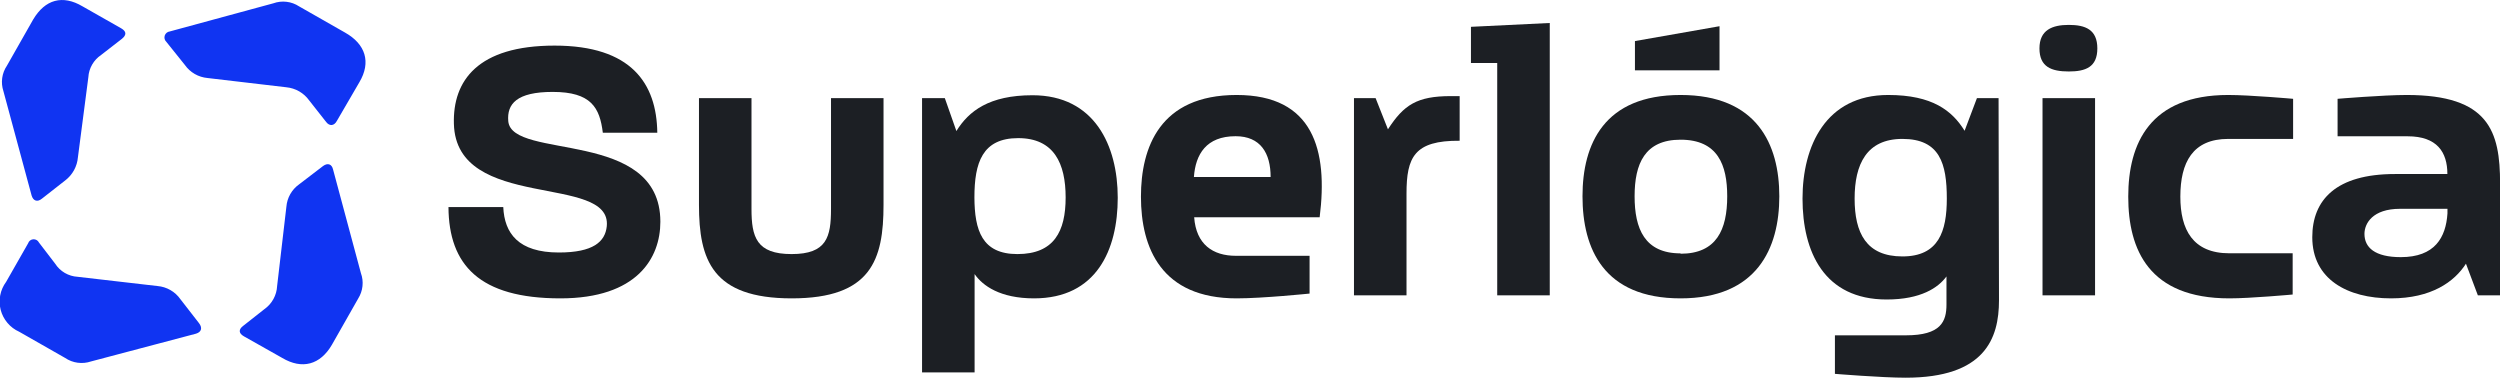
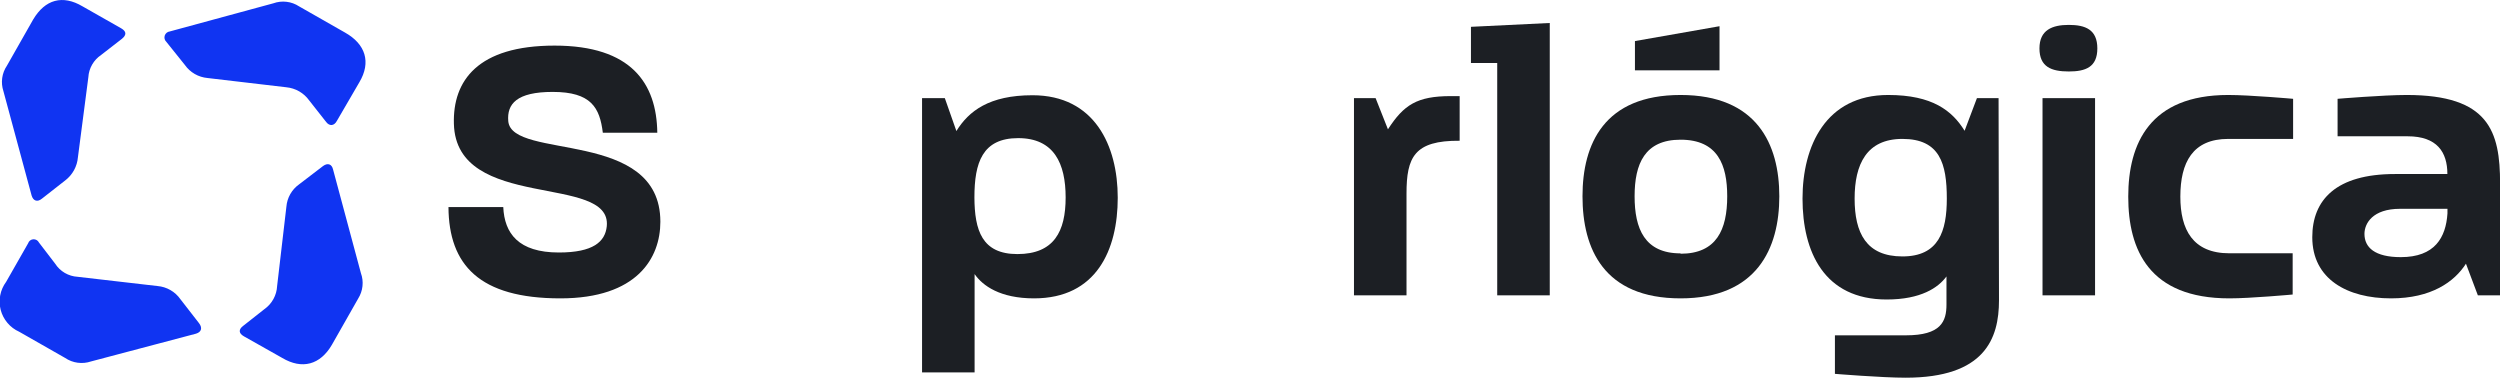
<svg xmlns="http://www.w3.org/2000/svg" width="124" height="19" viewBox="0 0 124 19" fill="none">
  <g clip-path="url(#clip0_34508_8426)">
    <path d="M1.394 12.069C1.412 12.014 1.446 11.965 1.491 11.929C1.537 11.893 1.592 11.872 1.65 11.868C1.708 11.864 1.766 11.877 1.816 11.906C1.866 11.934 1.907 11.978 1.932 12.03L2.736 13.079C2.856 13.267 3.02 13.424 3.213 13.537C3.407 13.65 3.624 13.716 3.848 13.729L7.817 14.188C8.041 14.207 8.259 14.276 8.454 14.388C8.649 14.5 8.817 14.654 8.946 14.838L9.875 16.034C10.049 16.264 9.993 16.467 9.723 16.55L4.512 17.928C4.3 18 4.073 18.021 3.851 17.991C3.629 17.961 3.417 17.88 3.231 17.754L0.951 16.454C0.727 16.354 0.528 16.204 0.37 16.017C0.211 15.829 0.096 15.609 0.034 15.372C-0.028 15.134 -0.036 14.886 0.011 14.645C0.058 14.404 0.158 14.177 0.304 13.98L1.394 12.069ZM6.049 1.924L5.016 2.726C4.832 2.849 4.68 3.013 4.57 3.204C4.46 3.396 4.395 3.61 4.382 3.831L3.865 7.8C3.846 8.025 3.78 8.243 3.672 8.441C3.563 8.639 3.415 8.812 3.235 8.949L2.084 9.85C1.854 10.041 1.65 9.967 1.568 9.698L0.169 4.52C0.1 4.31 0.079 4.088 0.109 3.869C0.139 3.651 0.219 3.442 0.343 3.259L1.646 0.966C2.236 -0.026 3.101 -0.273 4.095 0.316L6.01 1.404C6.28 1.56 6.28 1.733 6.049 1.924ZM8.421 1.56L13.554 0.165C13.764 0.089 13.99 0.063 14.212 0.089C14.435 0.115 14.648 0.193 14.835 0.316L17.115 1.616C18.131 2.188 18.418 3.085 17.823 4.082L16.711 5.993C16.581 6.24 16.351 6.279 16.177 6.05L15.334 4.979C15.204 4.797 15.035 4.644 14.841 4.532C14.646 4.42 14.429 4.351 14.205 4.329L10.297 3.87C10.072 3.85 9.855 3.782 9.66 3.67C9.465 3.557 9.297 3.404 9.168 3.22L8.251 2.076C8.209 2.037 8.18 1.987 8.165 1.932C8.151 1.876 8.153 1.818 8.171 1.764C8.189 1.71 8.222 1.662 8.266 1.626C8.31 1.589 8.364 1.567 8.421 1.56ZM13.111 15.336C13.297 15.206 13.451 15.034 13.561 14.835C13.671 14.636 13.734 14.415 13.745 14.188L14.205 10.253C14.223 10.034 14.288 9.82 14.397 9.629C14.506 9.437 14.655 9.272 14.835 9.144L16.025 8.234C16.255 8.065 16.459 8.138 16.52 8.407L17.901 13.547C17.976 13.753 18.003 13.974 17.979 14.193C17.956 14.411 17.883 14.621 17.766 14.808L16.463 17.1C15.886 18.092 14.987 18.344 13.992 17.75L12.095 16.68C11.83 16.528 11.83 16.337 12.06 16.164L13.111 15.336Z" fill="#1034F2" />
    <path d="M27.794 14.799C23.777 14.799 22.261 13.139 22.244 10.27H24.962C25.019 11.57 25.709 12.524 27.72 12.524C29.422 12.524 30.017 11.991 30.096 11.224C30.361 8.585 22.626 10.518 22.513 6.141C22.452 4 23.699 2.262 27.507 2.262C31.316 2.262 32.571 4.139 32.602 6.583H29.9C29.748 5.343 29.327 4.559 27.412 4.559C25.631 4.559 25.136 5.153 25.21 6.011C25.384 7.961 32.754 6.353 32.754 10.998C32.754 12.793 31.607 14.799 27.794 14.799Z" fill="#1C1F24" />
-     <path d="M34.669 10.158V4.867H37.274V10.366C37.274 11.761 37.522 12.602 39.263 12.602C41.005 12.602 41.218 11.761 41.218 10.366V4.867H43.823V10.158C43.823 12.888 43.211 14.799 39.268 14.799C35.325 14.799 34.669 12.888 34.669 10.158Z" fill="#1C1F24" />
    <path d="M51.289 14.799C49.604 14.799 48.739 14.171 48.34 13.594V18.47H45.734V4.867H46.863L47.437 6.5C48.049 5.508 49.065 4.724 51.21 4.724C54.294 4.724 55.44 7.228 55.44 9.807C55.44 12.385 54.389 14.799 51.289 14.799ZM50.463 12.602C52.283 12.602 52.856 11.475 52.856 9.794C52.856 8.112 52.283 6.851 50.502 6.851C48.722 6.851 48.331 8.073 48.331 9.794C48.34 11.419 48.7 12.602 50.463 12.602Z" fill="#1C1F24" />
-     <path d="M61.338 14.799C57.603 14.799 56.591 12.299 56.591 9.755C56.591 7.311 57.529 4.711 61.338 4.711C65.146 4.711 65.876 7.445 65.455 10.777H59.231C59.327 12.117 60.152 12.688 61.298 12.688H64.955V14.561C64.955 14.561 62.641 14.799 61.338 14.799ZM63.023 8.78C63.023 7.597 62.523 6.756 61.285 6.756C59.831 6.756 59.297 7.653 59.218 8.78H63.023Z" fill="#1C1F24" />
    <path d="M69.763 9.603V14.647H67.157V4.867H68.23L68.842 6.414C69.628 5.2 70.28 4.767 71.965 4.767H72.399V6.981C70.145 6.964 69.763 7.8 69.763 9.603Z" fill="#1C1F24" />
    <path d="M74.262 3.124H72.959V1.33L76.868 1.14V14.647H74.262V3.124Z" fill="#1C1F24" />
    <path d="M83.356 14.799C79.543 14.799 78.492 12.333 78.492 9.737C78.492 7.142 79.564 4.711 83.356 4.711C87.147 4.711 88.254 7.159 88.254 9.737C88.254 12.316 87.147 14.799 83.356 14.799ZM83.356 12.585C85.136 12.585 85.67 11.397 85.67 9.737C85.67 8.19 85.21 6.929 83.356 6.929C81.575 6.929 81.076 8.13 81.076 9.737C81.076 11.345 81.575 12.567 83.356 12.567V12.585ZM81.093 2.037L85.288 1.3V3.488H81.093V2.037Z" fill="#1C1F24" />
    <path d="M89.405 9.85C89.405 7.25 90.552 4.711 93.652 4.711C95.854 4.711 96.831 5.495 97.444 6.487L98.056 4.867H99.129L99.15 14.894C99.15 16.805 98.438 18.734 94.517 18.734C93.348 18.734 91.012 18.543 91.012 18.543V16.632H94.534C96.271 16.632 96.545 15.947 96.545 15.107V13.711C96.141 14.266 95.281 14.855 93.579 14.855C90.474 14.855 89.405 12.489 89.405 9.85ZM96.562 9.85C96.562 8.117 96.219 6.89 94.36 6.89C92.58 6.89 91.989 8.151 91.989 9.85C91.989 11.549 92.562 12.719 94.36 12.719C96.158 12.719 96.562 11.475 96.562 9.85Z" fill="#1C1F24" />
    <path d="M102.612 3.545C101.743 3.545 101.157 3.315 101.157 2.401C101.157 1.486 101.791 1.235 102.612 1.235C103.433 1.235 104.028 1.465 104.028 2.401C104.028 3.337 103.437 3.545 102.612 3.545ZM101.309 4.867H103.915V14.647H101.309V4.867Z" fill="#1C1F24" />
    <path d="M110.576 14.799C106.594 14.799 105.561 12.394 105.561 9.755C105.561 7.116 106.633 4.711 110.52 4.711C111.593 4.711 113.738 4.901 113.738 4.901V6.89H110.52C108.757 6.89 108.145 8.056 108.145 9.755C108.145 11.38 108.757 12.563 110.576 12.563H113.716V14.608C113.716 14.608 111.632 14.799 110.576 14.799Z" fill="#1C1F24" />
    <path d="M118.597 14.799C116.426 14.799 114.689 13.846 114.689 11.765C114.689 9.911 115.875 8.632 118.784 8.632H121.39C121.39 7.54 120.873 6.76 119.418 6.76H115.944V4.901C115.944 4.901 118.22 4.711 119.371 4.711C123.448 4.711 124.004 6.509 124.004 9.105V14.647H122.901L122.311 13.079C121.737 13.98 120.591 14.799 118.597 14.799ZM119.08 12.754C120.765 12.754 121.316 11.783 121.394 10.587V10.357H119.04C117.681 10.357 117.277 11.085 117.277 11.601C117.277 12.277 117.794 12.754 119.08 12.754Z" fill="#1C1F24" />
  </g>
  <defs>
    <clipPath id="clip0_34508_8426">
      <rect width="124" height="18.734" fill="white" />
    </clipPath>
  </defs>
</svg>